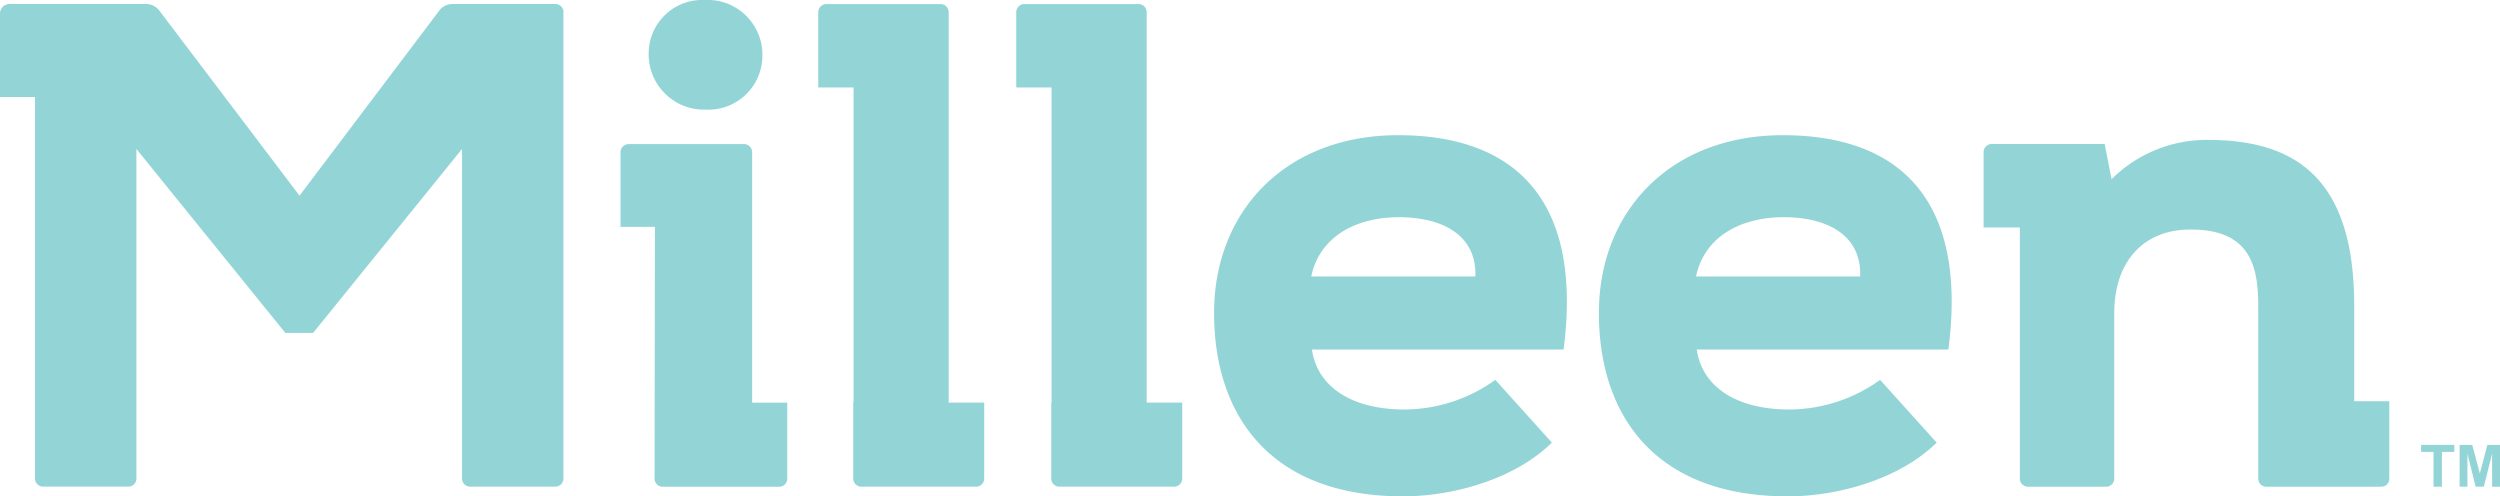
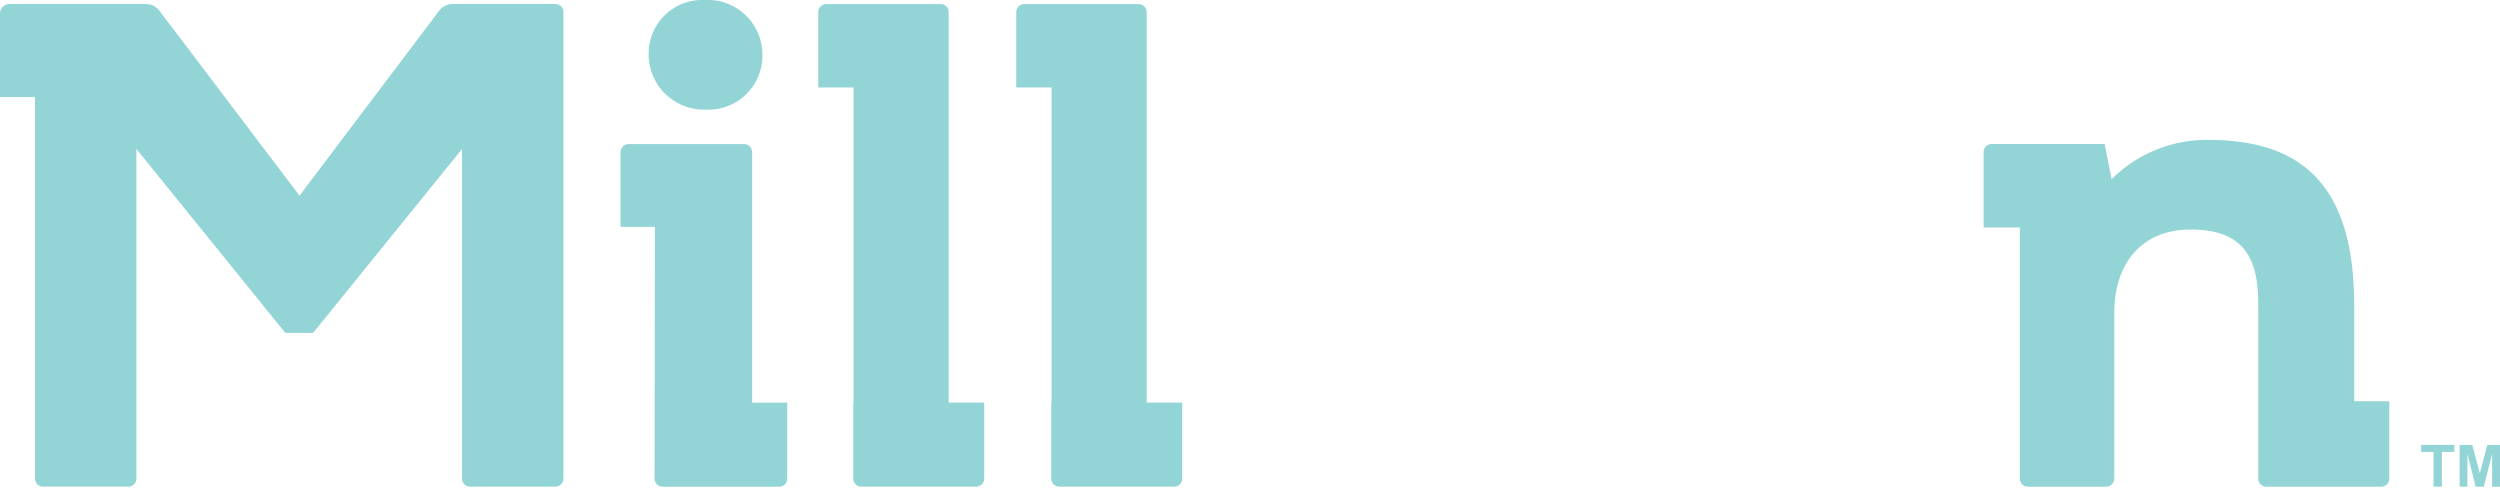
<svg xmlns="http://www.w3.org/2000/svg" id="_06567_Milleen_Logo_Sky_RGB" data-name="06567_Milleen_Logo_Sky_RGB" width="158.18" height="31.407" viewBox="0 0 158.18 31.407">
  <path id="Path_28" data-name="Path 28" d="M129.369,94.212v29.514a.509.509,0,0,1-.508.508h-5.4a.509.509,0,0,1-.508-.508V102.869l-9.423,11.639h-1.756l-9.423-11.639v20.856a.509.509,0,0,1-.508.508h-5.4a.509.509,0,0,1-.508-.508V99.585H93.72v-5.3a.6.6,0,0,1,.613-.587h8.608a1.05,1.05,0,0,1,.893.459l8.837,11.665,8.81-11.665a1.042,1.042,0,0,1,.893-.459h6.494a.509.509,0,0,1,.508.508Z" transform="translate(-93.72 -93.443)" fill="#93d5d6" />
  <path id="Path_29" data-name="Path 29" d="M222.033,102.027a.516.516,0,0,1,.515.515v15.845h2.222v4.806a.511.511,0,0,1-.512.515h-7.37a.516.516,0,0,1-.515-.515l.023-15.93H214.22v-4.721a.516.516,0,0,1,.515-.515h7.3ZM216,96.357a3.389,3.389,0,0,1,3.535-3.447,3.468,3.468,0,0,1,3.662,3.535,3.416,3.416,0,0,1-3.578,3.4A3.5,3.5,0,0,1,216,96.361Z" transform="translate(-174.958 -92.91)" fill="#93d5d6" />
  <path id="Path_30" data-name="Path 30" d="M253.125,93.7h7.224a.516.516,0,0,1,.515.515v24.7h2.248v4.806a.513.513,0,0,1-.512.515h-7.26a.516.516,0,0,1-.515-.515v-4.806h.02V98.978H252.61V94.215a.516.516,0,0,1,.515-.515Z" transform="translate(-200.839 -93.443)" fill="#93d5d6" />
  <path id="Path_31" data-name="Path 31" d="M291.575,93.7H298.8a.516.516,0,0,1,.515.515v24.7h2.248v4.806a.513.513,0,0,1-.512.515h-7.26a.516.516,0,0,1-.515-.515v-4.806h.02V98.978H291.06V94.215a.516.516,0,0,1,.515-.515Z" transform="translate(-226.761 -93.443)" fill="#93d5d6" />
-   <path id="Path_32" data-name="Path 32" d="M350.855,138.612c-2.356,2.313-6.24,3.4-9.423,3.4-8.419,0-11.952-5.148-11.952-11.6s4.536-11.251,11.645-11.251,11.736,3.793,10.469,13.564h-15.92c.306,2.18,2.268,3.793,5.888,3.793a9.948,9.948,0,0,0,5.715-1.877l3.578,3.972ZM346.013,128.1c.088-2.659-2.137-3.75-4.842-3.75s-5.018,1.222-5.542,3.75h10.381Z" transform="translate(-252.663 -110.607)" fill="#93d5d6" />
-   <path id="Path_33" data-name="Path 33" d="M425.575,138.612c-2.356,2.313-6.24,3.4-9.423,3.4-8.419,0-11.951-5.148-11.951-11.6s4.539-11.251,11.645-11.251,11.733,3.793,10.469,13.564h-15.92c.306,2.18,2.268,3.793,5.888,3.793a9.93,9.93,0,0,0,5.712-1.877l3.578,3.972ZM420.733,128.1c.088-2.659-2.137-3.75-4.842-3.75s-5.018,1.222-5.542,3.75h10.381Z" transform="translate(-303.036 -110.607)" fill="#93d5d6" />
  <path id="Path_34" data-name="Path 34" d="M486.662,142.022h-4.946a.51.51,0,0,1-.512-.512v-4.9h0V125.619H478.91v-4.767a.51.51,0,0,1,.512-.512h7.149l.437,2.225a8.529,8.529,0,0,1,6.106-2.486c5.888,0,9.247,2.792,9.247,10.511v6.021h2.219v4.9a.51.51,0,0,1-.512.512H496.8a.51.51,0,0,1-.512-.512V130.64c0-2.313-.345-4.887-4.226-4.887-2.968-.042-4.884,1.965-4.884,5.278v10.482a.52.52,0,0,1-.518.512Z" transform="translate(-353.404 -111.227)" fill="#93d5d6" />
  <g id="Group_4" data-name="Group 4" transform="translate(153.188 28.152)">
    <path id="Path_35" data-name="Path 35" d="M564.655,181.952v-2.2h-.785v-.446h2.1v.446h-.782v2.2Z" transform="translate(-563.87 -179.31)" fill="#93d5d6" />
    <path id="Path_36" data-name="Path 36" d="M571.35,181.952V179.31h.8l.479,1.8.476-1.8h.8v2.643h-.5V179.87l-.525,2.082h-.515l-.521-2.082v2.082h-.5Z" transform="translate(-568.913 -179.31)" fill="#93d5d6" />
  </g>
</svg>